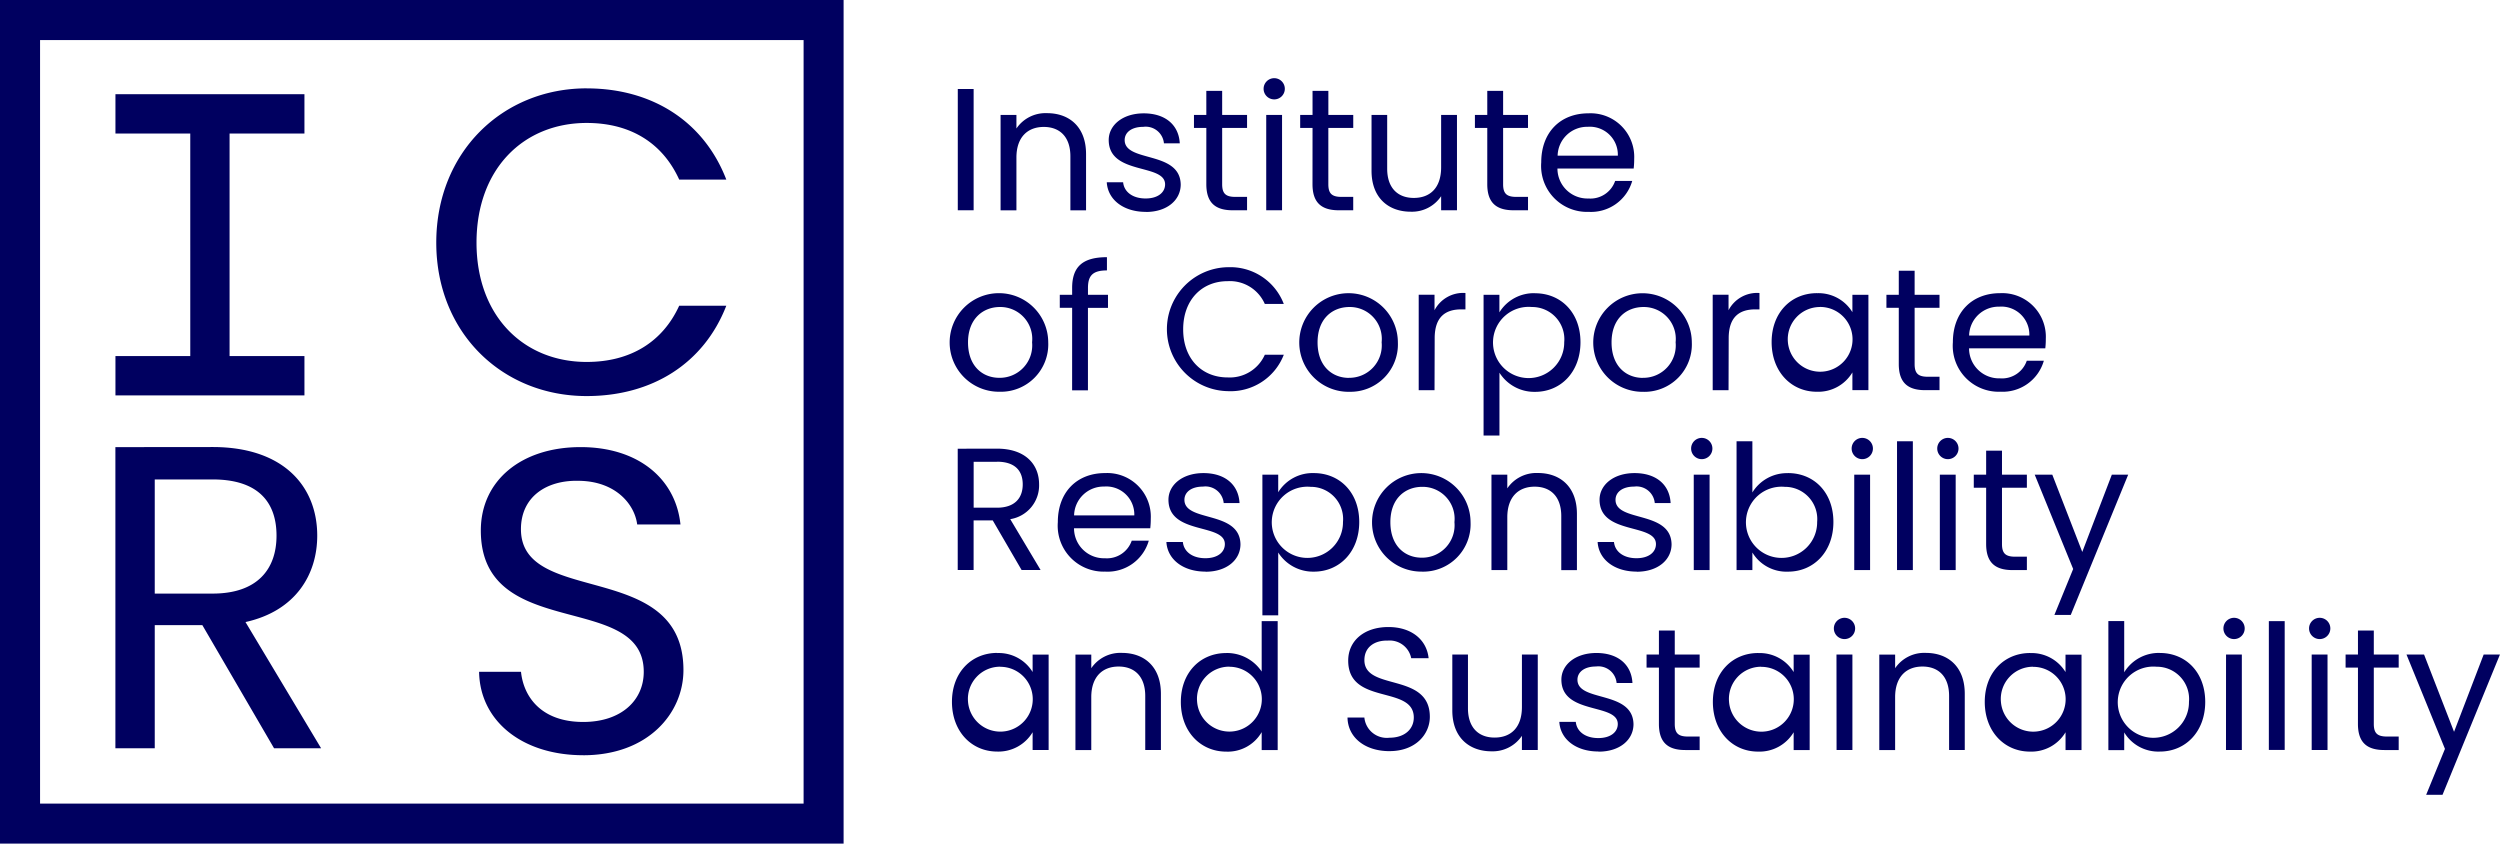
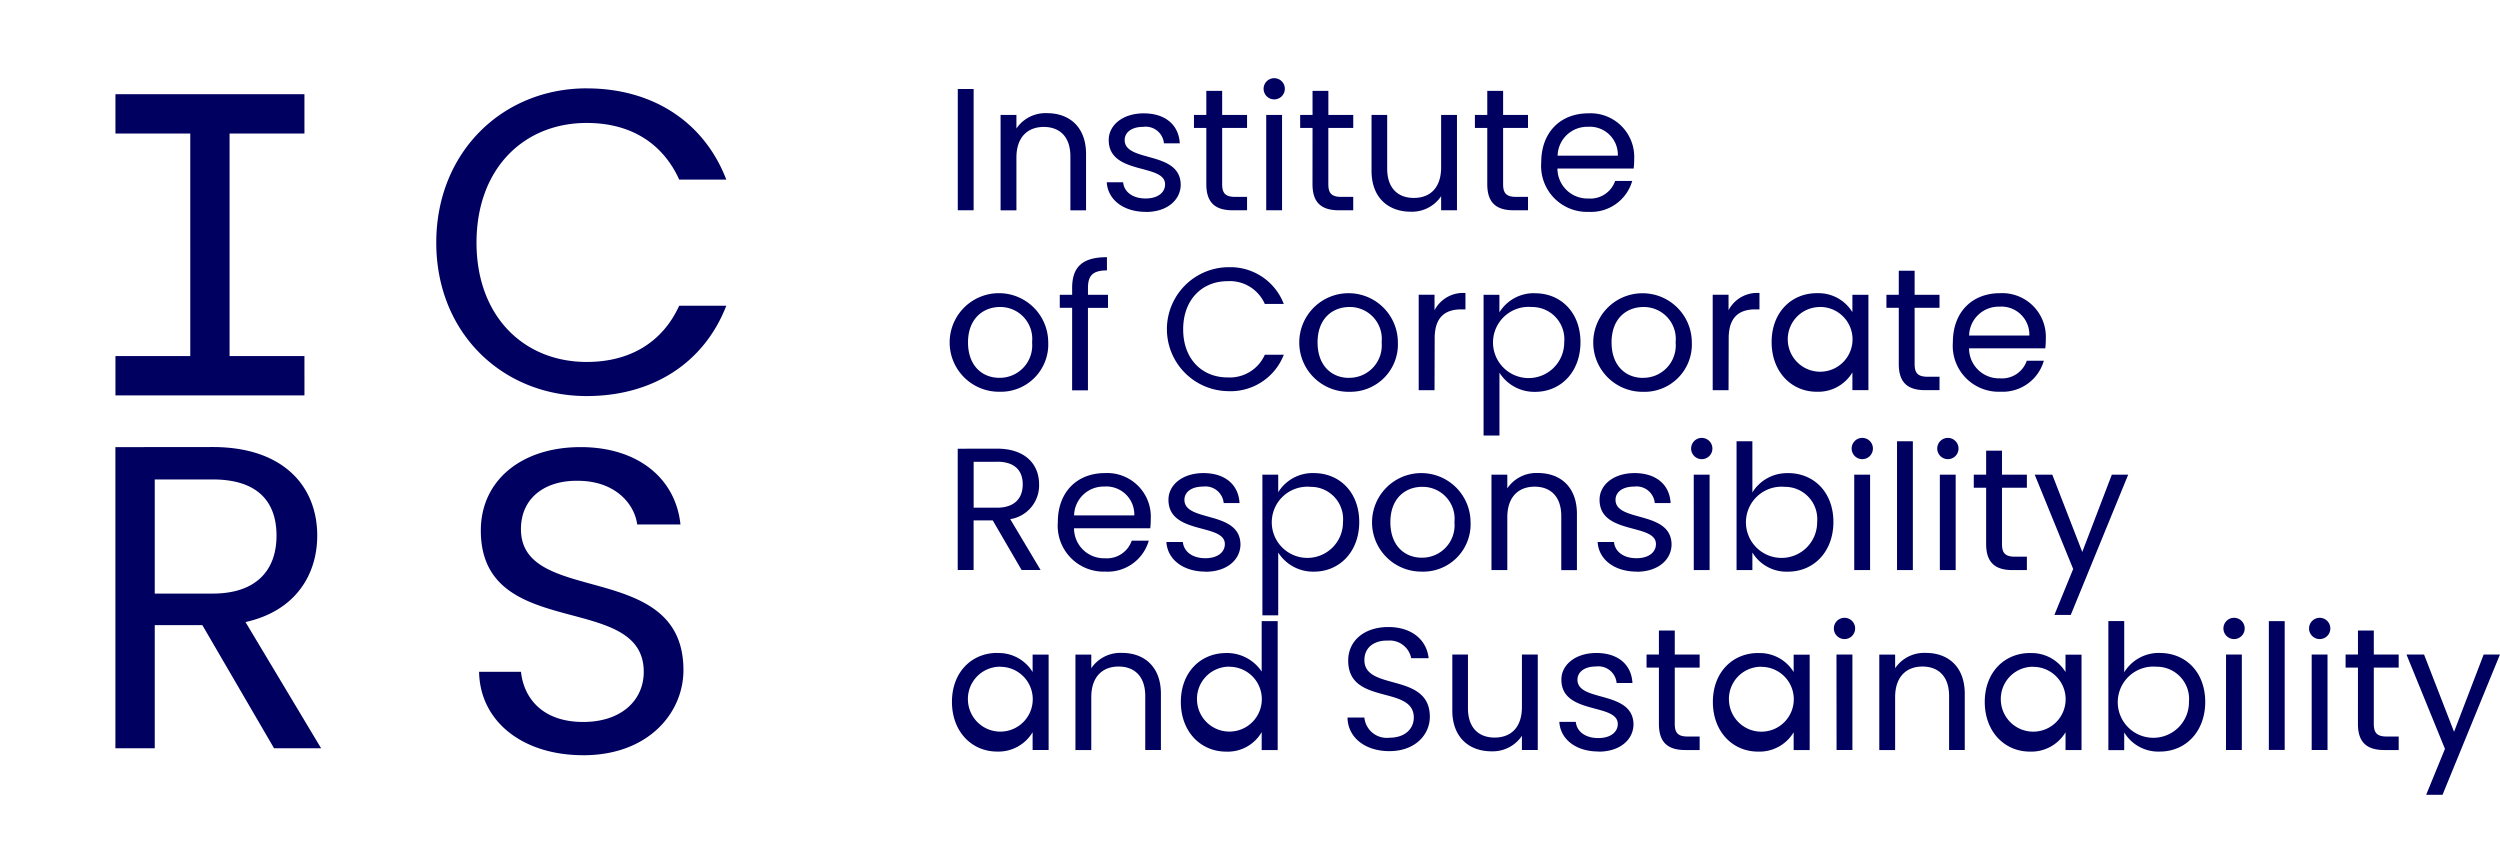
<svg xmlns="http://www.w3.org/2000/svg" width="266.807" height="90.031">
  <defs>
    <style>.a{fill:#000060}</style>
  </defs>
-   <path class="a" d="M4.275 4.275h81.487v81.487H4.275zM0 90.031h90.031V0H0z" />
  <path class="a" d="M32.491 14.25v-4.2h-20.17v4.2h7.985V38h-7.985v4.2h20.17V38h-7.99V14.25zm30.122-4.818c6.964 0 12.5 3.505 14.9 9.733h-5.027c-1.759-3.875-5.166-6.043-9.871-6.043-6.733 0-11.76 4.888-11.76 12.776 0 7.84 5.027 12.73 11.76 12.73 4.706 0 8.119-2.168 9.871-6h5.027c-2.4 6.179-7.934 9.641-14.9 9.641-8.994 0-16.053-6.733-16.053-16.374S53.617 9.429 62.613 9.429M22.699 51.171h-6.184v12.178h6.179c4.75 0 6.817-2.584 6.817-6.182 0-3.644-2.028-6-6.817-6m0-3.459c7.565 0 11.162 4.2 11.162 9.456 0 4.106-2.261 8.026-7.657 9.223l8.07 13.469h-5.021l-7.655-13.144h-5.078v13.144h-4.2V47.719zm39.55 32.891c-6.456 0-11.022-3.6-11.114-8.9h4.473c.277 2.676 2.168 5.35 6.641 5.35 4.059 0 6.459-2.307 6.459-5.35 0-8.673-17.388-3.136-17.388-15.083 0-5.3 4.288-8.9 10.652-8.9 6.135 0 10.148 3.369 10.654 8.257h-4.618c-.277-2.168-2.307-4.618-6.225-4.66-3.461-.092-6.181 1.707-6.181 5.166 0 8.3 17.342 3.136 17.342 15.037 0 4.565-3.738 9.086-10.7 9.086m39.979-71.107h1.691v12.948h-1.691zm12.017 7.189c0-2.08-1.132-3.138-2.841-3.138s-2.918 1.078-2.918 3.268v5.63h-1.691v-10.18h1.691v1.449a3.749 3.749 0 013.27-1.636c2.36 0 4.161 1.449 4.161 4.367v6h-1.672zm8.044 5.927c-2.377 0-4.051-1.3-4.161-3.158h1.746c.092.985.965 1.728 2.4 1.728 1.335 0 2.078-.66 2.078-1.506 0-2.267-6.017-.948-6.017-4.737 0-1.559 1.467-2.841 3.738-2.841s3.738 1.207 3.846 3.2h-1.69a1.954 1.954 0 00-2.212-1.759c-1.245 0-1.979.592-1.979 1.41 0 2.419 5.907 1.1 5.981 4.737 0 1.673-1.467 2.936-3.714 2.936m6.448-8.965h-1.32v-1.392h1.319V9.7h1.691v2.564h2.657v1.392h-2.657v6c0 1 .374 1.357 1.412 1.357h1.245v1.429h-1.524c-1.8 0-2.823-.743-2.823-2.786zm6.392-1.392h1.689v10.179h-1.689zm-.279-2.808a1.132 1.132 0 110 .04v-.04m5.222 4.2h-1.319v-1.392h1.319V9.7h1.689v2.564h2.656v1.392h-2.659v6c0 1 .374 1.357 1.412 1.357h1.244v1.429h-1.522c-1.8 0-2.824-.743-2.824-2.786zm15.415 8.787h-1.691v-1.506a3.738 3.738 0 01-3.25 1.656c-2.342 0-4.178-1.449-4.178-4.365v-5.964h1.67v5.739c0 2.063 1.133 3.12 2.841 3.12 1.746 0 2.916-1.078 2.916-3.27v-5.589h1.691zm3.233-8.787h-1.319v-1.392h1.319V9.7h1.691v2.564h2.656v1.392h-2.656v6c0 1 .372 1.357 1.412 1.357h1.245v1.429h-1.524c-1.8 0-2.824-.743-2.824-2.786zm7.508 2.956h6.426a2.988 2.988 0 00-3.213-3.079 3.152 3.152 0 00-3.213 3.079m3.285 6a4.9 4.9 0 01-5.034-5.278c.001-3.239 2.064-5.239 5.035-5.239a4.657 4.657 0 014.886 4.866 9.144 9.144 0 01-.055 1.023h-8.136a3.2 3.2 0 003.3 3.2 2.792 2.792 0 002.859-1.876h1.822a4.571 4.571 0 01-4.682 3.3m-62.861 17.713a3.46 3.46 0 003.494-3.789 3.406 3.406 0 00-3.437-3.767c-1.748 0-3.4 1.209-3.4 3.774s1.581 3.782 3.34 3.782m0 1.487a5.26 5.26 0 115.22-5.278 5.059 5.059 0 01-5.22 5.278m7.772-8.955h-1.319v-1.392h1.319v-.725c0-2.265 1.115-3.288 3.714-3.288v1.412c-1.524 0-2.025.559-2.025 1.876v.728h2.137v1.392h-2.14v8.8h-1.689zm16.588-4.332a6.1 6.1 0 016 3.919h-2.025a4.071 4.071 0 00-3.976-2.432c-2.711 0-4.737 1.966-4.737 5.144s2.025 5.128 4.737 5.128a4.093 4.093 0 003.976-2.419h2.025a6.089 6.089 0 01-6 3.883 6.615 6.615 0 010-13.227m12.95 11.804a3.458 3.458 0 003.492-3.789 3.407 3.407 0 00-3.437-3.767c-1.783 0-3.4 1.21-3.4 3.774s1.581 3.789 3.345 3.789m0 1.487a5.262 5.262 0 115.225-5.282 5.059 5.059 0 01-5.22 5.278m9.132-.17h-1.689V31.455h1.689v1.654a3.435 3.435 0 013.3-1.838v1.746h-.44c-1.617 0-2.844.726-2.844 3.079zm10.386-8.876a3.8 3.8 0 103.455 3.754 3.437 3.437 0 00-3.455-3.754m.352-1.467c2.731 0 4.838 2.043 4.838 5.221s-2.1 5.3-4.838 5.3a4.4 4.4 0 01-3.809-2.043v6.707h-1.695V31.459h1.689v1.876a4.308 4.308 0 013.811-2.043m11.504 9.03a3.458 3.458 0 003.492-3.789 3.407 3.407 0 00-3.437-3.767c-1.783 0-3.4 1.209-3.4 3.774s1.581 3.789 3.345 3.789m0 1.487a5.26 5.26 0 115.221-5.278 5.059 5.059 0 01-5.221 5.278m9.14-.175h-1.691V31.455h1.691v1.654a3.433 3.433 0 013.3-1.838v1.746h-.44c-1.619 0-2.844.726-2.844 3.079zm9.77-8.876a3.438 3.438 0 00-3.435 3.754 3.456 3.456 0 103.426-3.76m-.334-1.467a4.228 4.228 0 013.791 2.025v-1.858h1.709v10.179h-1.709v-1.893a4.247 4.247 0 01-3.809 2.063c-2.711 0-4.811-2.137-4.811-5.3s2.1-5.221 4.838-5.221m8.732 1.566h-1.319v-1.392h1.319v-2.566h1.691v2.566h2.656v1.392h-2.656v6c0 1 .372 1.355 1.412 1.355h1.245v1.432h-1.524c-1.8 0-2.824-.743-2.824-2.786zm7.506 2.954h6.428a2.988 2.988 0 00-3.215-3.079 3.154 3.154 0 00-3.213 3.079m3.3 6a4.9 4.9 0 01-5.033-5.278c0-3.233 2.063-5.24 5.033-5.24a4.659 4.659 0 014.886 4.869 9.046 9.046 0 01-.055 1.02h-8.136a3.2 3.2 0 003.3 3.2 2.791 2.791 0 002.859-1.876h1.821a4.571 4.571 0 01-4.682 3.3m-107.046 7.481h-2.485v4.9h2.489c1.913 0 2.749-1.042 2.749-2.489s-.816-2.419-2.749-2.419m0-1.394c3.046 0 4.495 1.691 4.495 3.809a3.652 3.652 0 01-3.079 3.716l3.239 5.427h-2.027l-3.079-5.293h-2.043v5.294h-1.695V47.888zm8.23 7.124h6.426a2.988 2.988 0 00-3.213-3.079 3.152 3.152 0 00-3.213 3.079m3.3 6a4.9 4.9 0 01-5.036-5.278c0-3.235 2.063-5.238 5.036-5.238a4.654 4.654 0 014.884 4.867 9.173 9.173 0 01-.055 1.023h-8.136a3.2 3.2 0 003.3 3.2 2.8 2.8 0 002.859-1.876h1.819a4.57 4.57 0 01-4.68 3.3m10.723.001c-2.377 0-4.051-1.3-4.163-3.158h1.759c.092.985.965 1.728 2.4 1.728 1.337 0 2.08-.66 2.08-1.506 0-2.265-6.019-.946-6.019-4.737 0-1.559 1.467-2.841 3.738-2.841s3.738 1.207 3.848 3.2h-1.691a1.955 1.955 0 00-2.212-1.759c-1.245 0-1.979.594-1.979 1.412 0 2.419 5.907 1.1 5.981 4.737 0 1.673-1.469 2.936-3.716 2.936m11.202-9.059a3.8 3.8 0 103.455 3.752 3.439 3.439 0 00-3.455-3.752m.352-1.467c2.731 0 4.838 2.043 4.838 5.218s-2.1 5.3-4.838 5.3a4.4 4.4 0 01-3.809-2.043v6.707h-1.689V50.657h1.689v1.876a4.306 4.306 0 013.809-2.043m11.506 9.027a3.458 3.458 0 003.492-3.789 3.411 3.411 0 00-3.437-3.771c-1.783 0-3.4 1.207-3.4 3.771s1.581 3.789 3.345 3.789m0 1.487a5.257 5.257 0 115.212-5.276 5.059 5.059 0 01-5.221 5.278m14.902-5.929c0-2.078-1.135-3.138-2.843-3.138s-2.916 1.078-2.916 3.268v5.629h-1.691V50.657h1.691v1.46a3.748 3.748 0 013.27-1.636c2.359 0 4.16 1.449 4.16 4.367v6h-1.671zm8.044 5.927c-2.379 0-4.05-1.3-4.163-3.158h1.746c.092.985.968 1.728 2.4 1.728 1.337 0 2.078-.66 2.078-1.506 0-2.265-6.019-.946-6.019-4.737 0-1.559 1.467-2.841 3.738-2.841s3.738 1.207 3.846 3.2h-1.691a1.953 1.953 0 00-2.21-1.759c-1.245 0-1.979.594-1.979 1.412 0 2.419 5.906 1.1 5.981 4.737 0 1.673-1.467 2.936-3.714 2.936m6.081-10.359h1.691v10.179h-1.689zm-.279-2.806a1.135 1.135 0 110 .035v-.035m9.994 4.106a3.8 3.8 0 103.455 3.751 3.44 3.44 0 00-3.455-3.751m.352-1.467c2.749 0 4.838 2.043 4.838 5.218s-2.1 5.3-4.838 5.3a4.246 4.246 0 01-3.809-2.043v1.876h-1.689V47.09h1.689v5.467a4.327 4.327 0 013.809-2.06m7.062.16h1.691v10.179h-1.691zm-.277-2.806a1.135 1.135 0 110 .035v-.035m4.843-.761h1.689v13.748h-1.689zm4.569 3.567h1.691v10.179h-1.691zm-.277-2.806a1.135 1.135 0 110 .035v-.035m5.219 4.198h-1.319v-1.392h1.319v-2.564h1.691v2.564h2.656v1.392h-2.656v6.006c0 1 .372 1.357 1.412 1.357h1.245v1.429h-1.524c-1.8 0-2.824-.743-2.824-2.786zm13.414-1.392h1.746l-6.131 14.973h-1.746l2.005-4.906-4.105-10.067h1.876l3.2 8.249zM106.747 71.152a3.438 3.438 0 00-3.435 3.754 3.459 3.459 0 103.435-3.743m-.332-1.467a4.229 4.229 0 013.789 2.025v-1.858h1.709v10.182h-1.709v-1.9a4.247 4.247 0 01-3.809 2.063c-2.711-.011-4.8-2.146-4.8-5.306s2.1-5.221 4.838-5.221m15.791 4.594c0-2.08-1.135-3.14-2.844-3.14s-2.916 1.078-2.916 3.27v5.641h-1.69V69.864h1.691v1.449a3.749 3.749 0 013.268-1.634c2.362 0 4.163 1.447 4.163 4.365v6h-1.672zm8.972-3.127a3.438 3.438 0 00-3.437 3.754 3.459 3.459 0 103.437-3.743m-.317-1.467a4.454 4.454 0 013.771 1.979v-5.383h1.708v13.76h-1.708v-1.913a4.179 4.179 0 01-3.789 2.08c-2.731 0-4.838-2.137-4.838-5.3s2.1-5.22 4.838-5.22m17.426 10.469c-2.6 0-4.44-1.449-4.477-3.587h1.8a2.4 2.4 0 002.674 2.155c1.636 0 2.6-.928 2.6-2.155 0-3.49-7-1.262-7-6.074 0-2.137 1.728-3.584 4.29-3.584 2.469 0 4.088 1.355 4.292 3.325h-1.858a2.341 2.341 0 00-2.507-1.878c-1.394-.035-2.489.688-2.489 2.082 0 3.343 6.984 1.262 6.984 6.054 0 1.841-1.5 3.661-4.31 3.661m15.828-.118h-1.691v-1.517a3.75 3.75 0 01-3.25 1.654c-2.342 0-4.178-1.449-4.178-4.365v-5.962h1.67v5.74c0 2.06 1.135 3.12 2.843 3.12 1.746 0 2.916-1.078 2.916-3.27v-5.59h1.691zm6.464.156c-2.377 0-4.051-1.3-4.162-3.158h1.759c.092.983.965 1.726 2.4 1.726 1.337 0 2.08-.66 2.08-1.5 0-2.267-6.019-.948-6.019-4.739 0-1.559 1.467-2.841 3.738-2.841s3.739 1.207 3.846 3.2h-1.691a1.951 1.951 0 00-2.2-1.759c-1.247 0-1.979.6-1.979 1.412 0 2.419 5.906 1.1 5.981 4.739 0 1.673-1.467 2.936-3.717 2.936m6.43-8.968h-1.319v-1.394h1.319v-2.564h1.691v2.564h2.656v1.394h-2.656v6c0 1.005.372 1.357 1.412 1.357h1.244v1.44h-1.524c-1.8 0-2.823-.743-2.823-2.788zm10.923-.093a3.439 3.439 0 00-3.437 3.754 3.46 3.46 0 103.437-3.743m-.334-1.467a4.228 4.228 0 013.791 2.025v-1.858h1.709v10.182h-1.709v-1.9a4.247 4.247 0 01-3.809 2.063c-2.712 0-4.812-2.138-4.812-5.3s2.1-5.22 4.838-5.22m8.353.16h1.7v10.193h-1.691zm-.279-2.8a1.135 1.135 0 110 .035v-.035m12.298 7.223c0-2.08-1.135-3.14-2.844-3.14s-2.916 1.078-2.916 3.27v5.641h-1.69V69.864h1.691v1.449a3.753 3.753 0 013.27-1.634c2.36 0 4.161 1.447 4.161 4.365v6h-1.672zm8.967-3.119a3.438 3.438 0 00-3.435 3.754 3.459 3.459 0 103.435-3.743m-.334-1.467a4.228 4.228 0 013.791 2.025v-1.858h1.709v10.182h-1.706v-1.9a4.247 4.247 0 01-3.808 2.063c-2.712 0-4.812-2.138-4.812-5.3s2.1-5.22 4.838-5.22m13.498 1.463a3.8 3.8 0 103.457 3.754 3.442 3.442 0 00-3.457-3.754m.354-1.467c2.749 0 4.838 2.043 4.838 5.221s-2.1 5.3-4.838 5.3a4.243 4.243 0 01-3.808-2.045v1.889h-1.691V66.285h1.691v5.462a4.328 4.328 0 013.808-2.063m7.059.168h1.686v10.193h-1.691zm-.279-2.8a1.135 1.135 0 110 .035v-.035m4.848-.764h1.691v13.748h-1.691zm4.571 3.564h1.691v10.193h-1.691zm-.279-2.8a1.135 1.135 0 110 .035v-.035m5.218 4.197h-1.32v-1.394h1.32v-2.564h1.691v2.564h2.656v1.394h-2.656v6c0 1.005.372 1.357 1.412 1.357h1.244v1.44h-1.526c-1.8 0-2.823-.743-2.823-2.788zm13.415-1.394l-3.16 8.246-3.2-8.246h-1.876l4.106 10.067-2.006 4.9h1.746l6.129-14.971z" />
</svg>